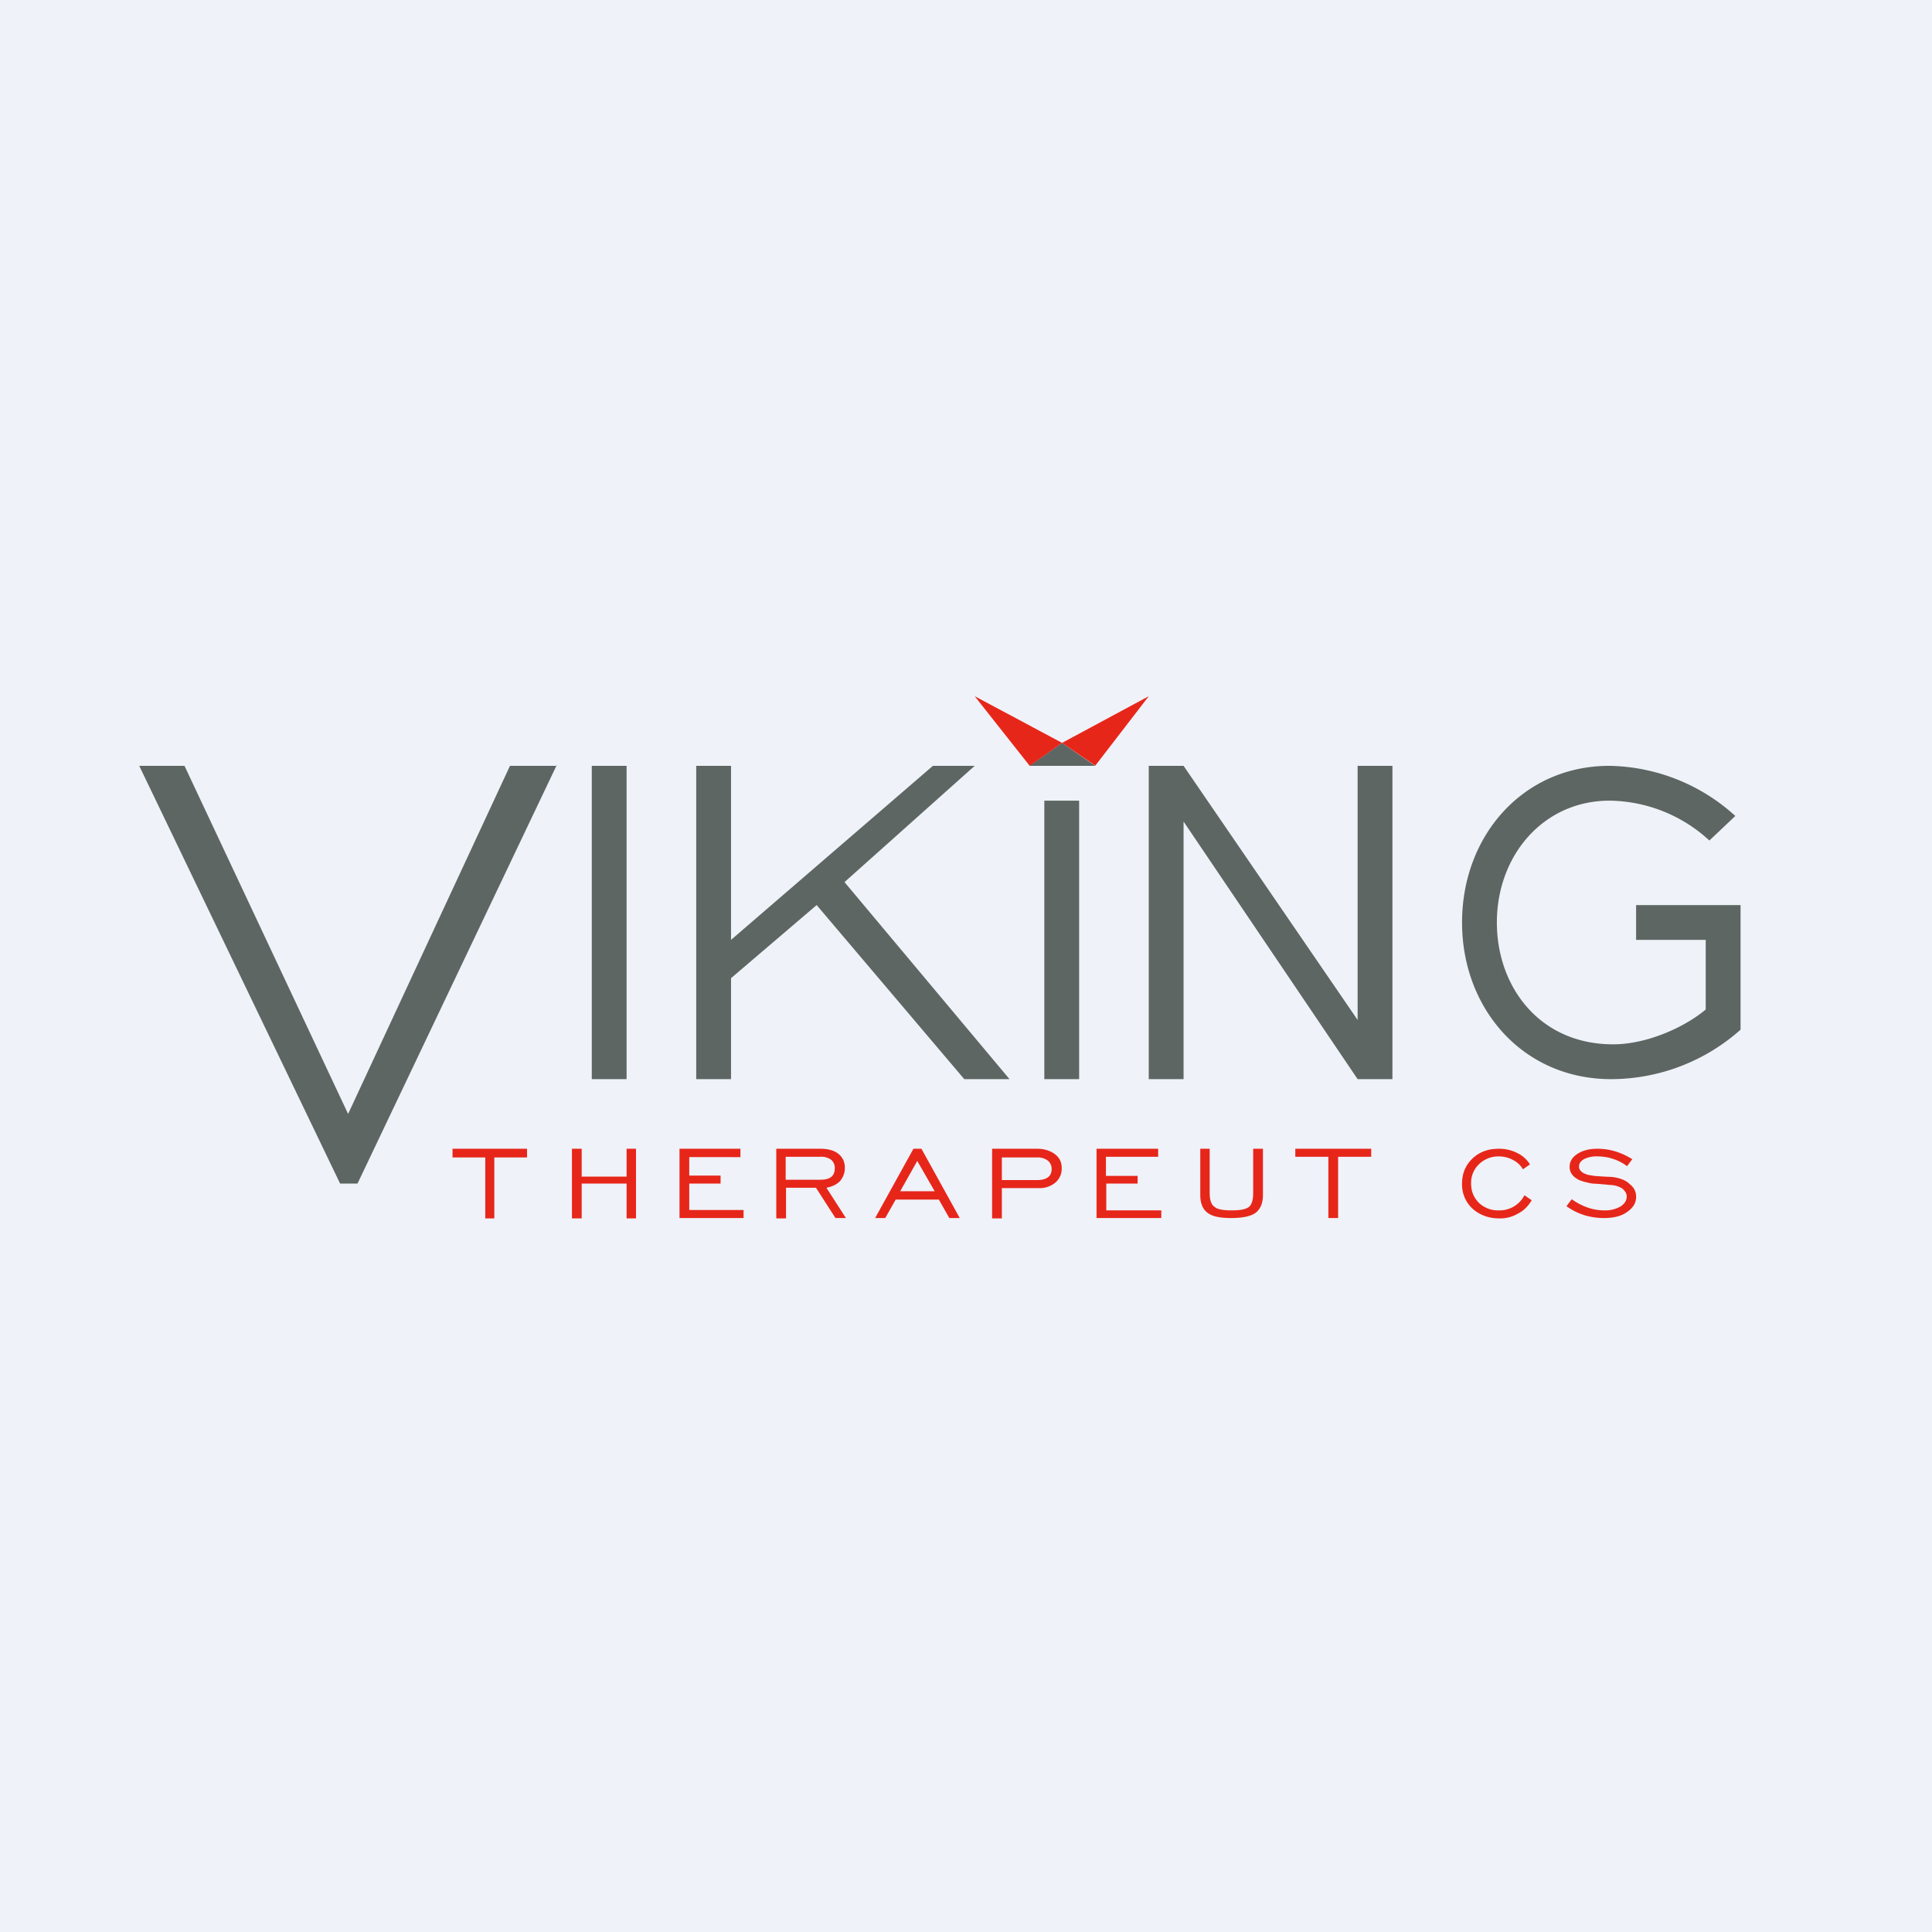
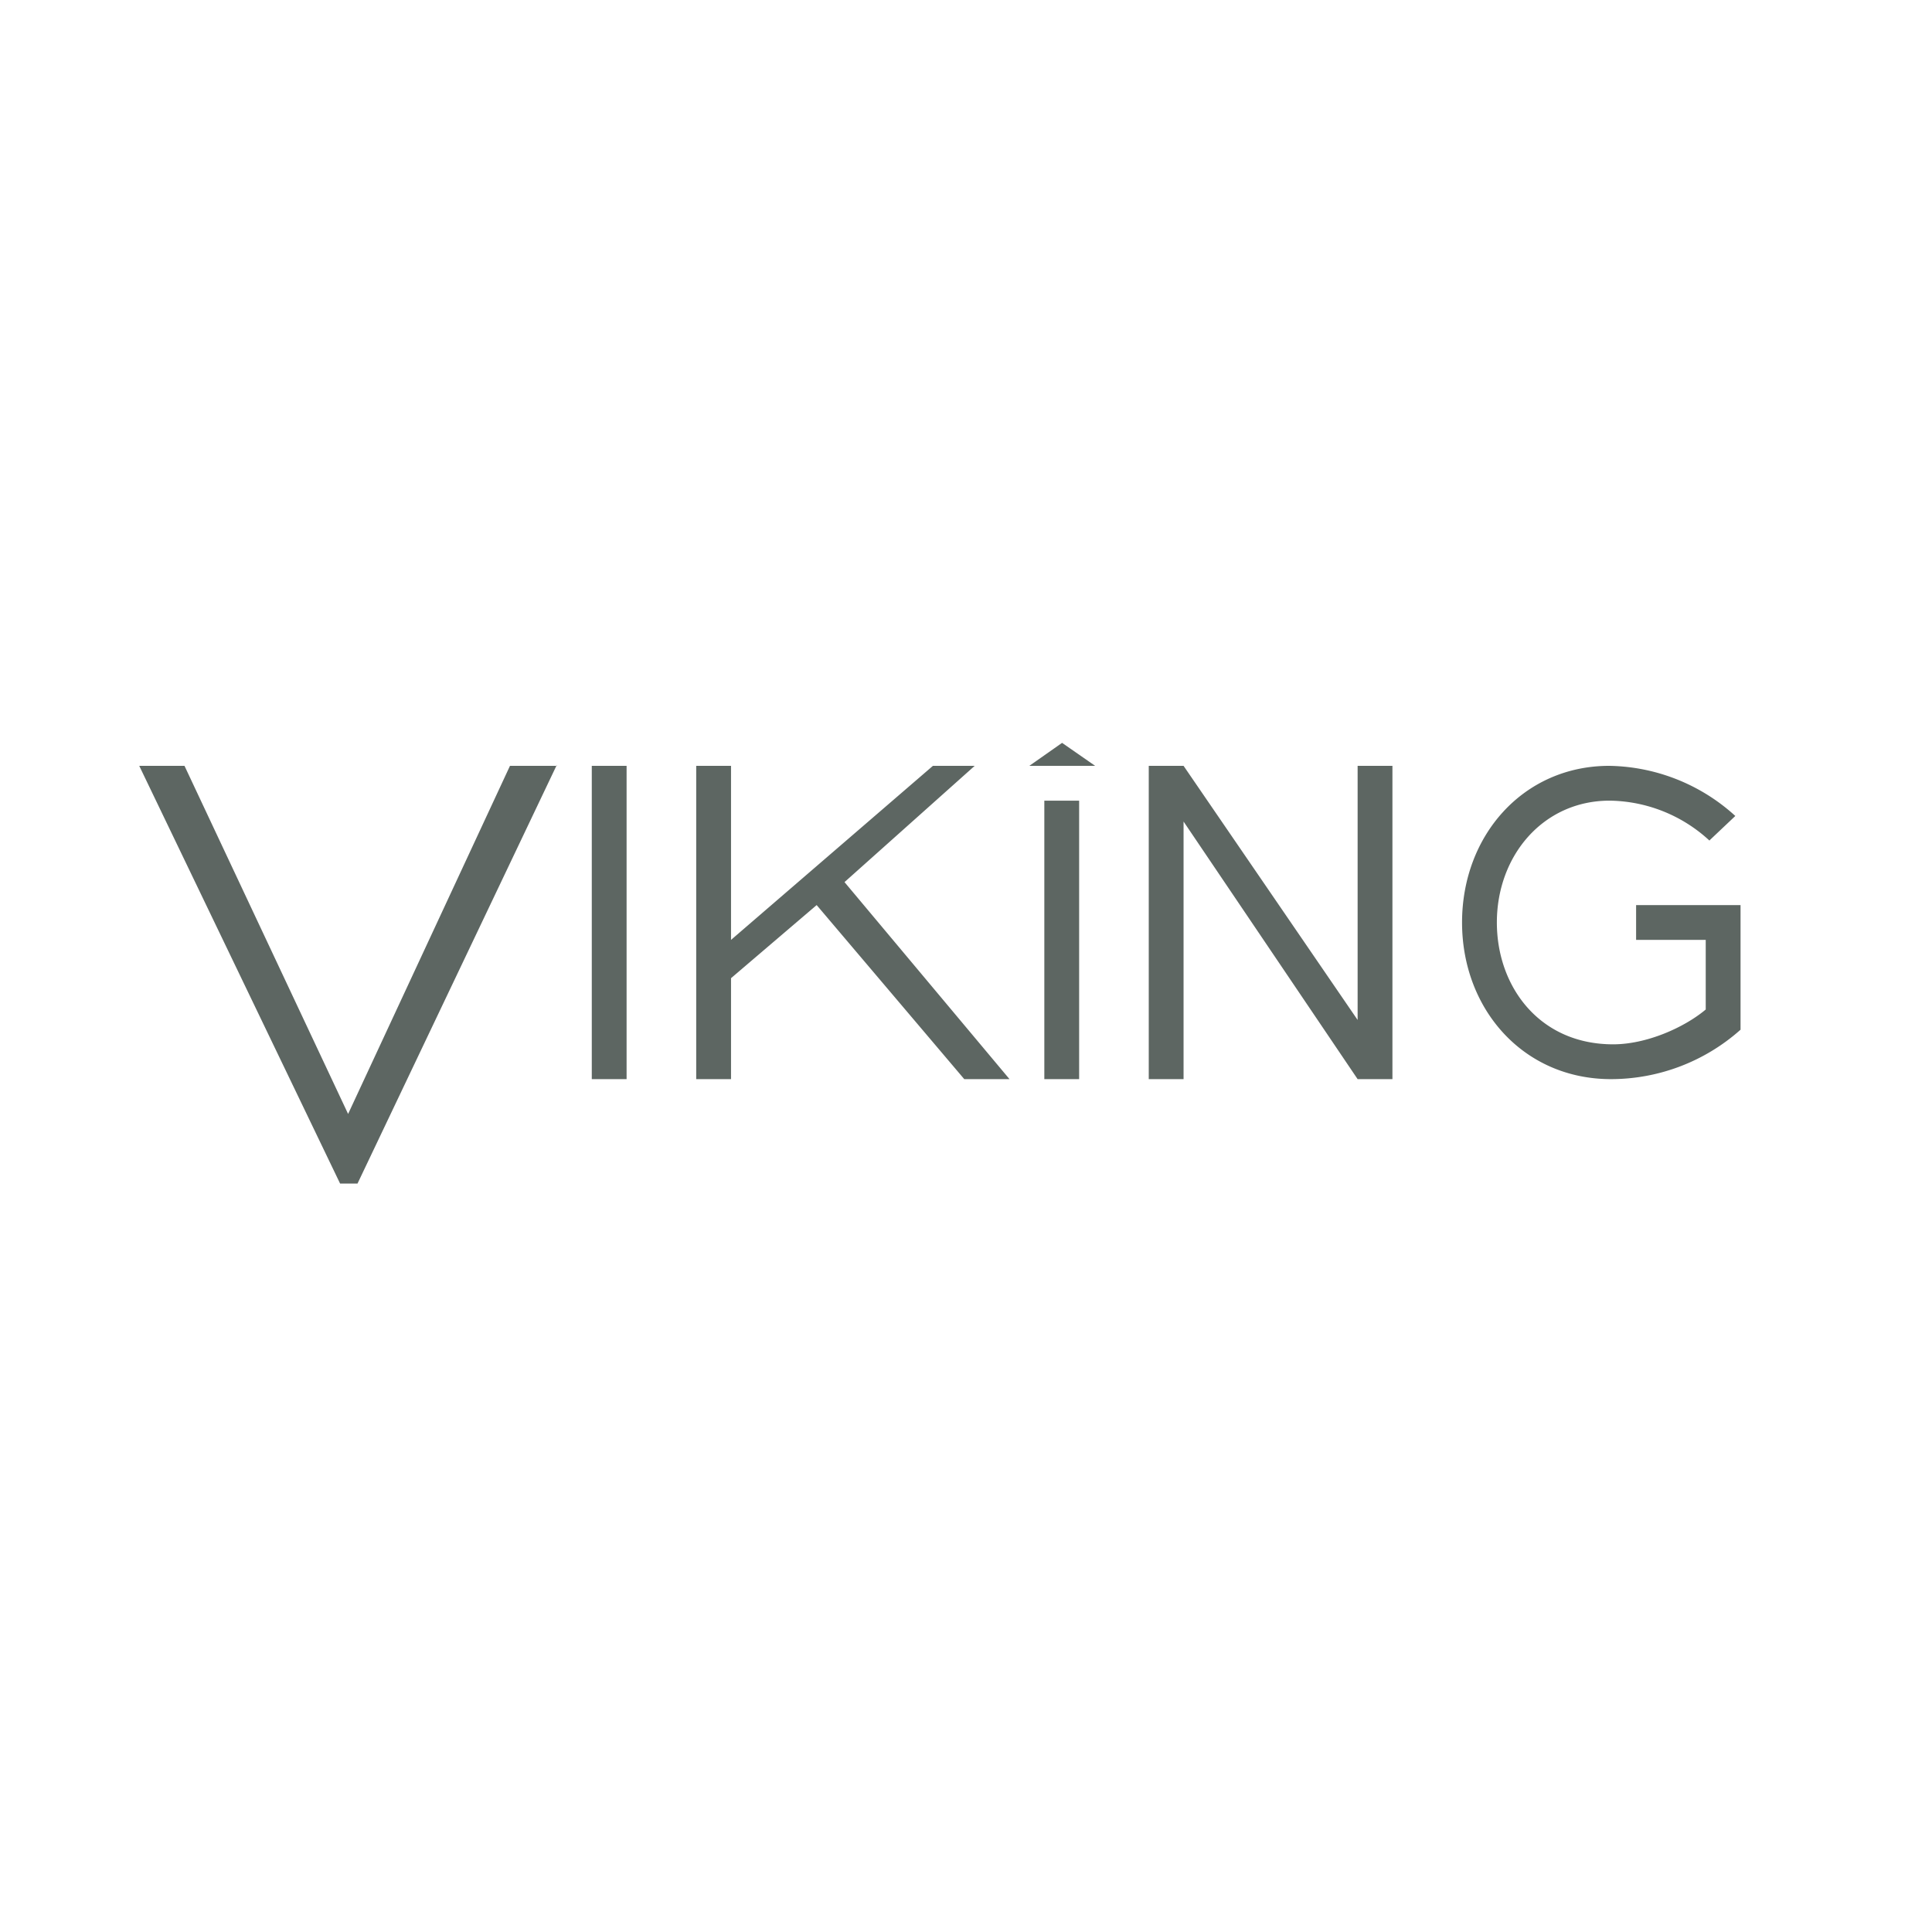
<svg xmlns="http://www.w3.org/2000/svg" viewBox="0 0 55.5 55.5">
-   <path fill="#EFF2F8" d="M0 0h55.5v55.5H0Z" />
  <path fill="#5D6662" d="M15.99 21.985 10.27 34h-.5L4 22h1.3L10 32l4.65-10H16ZM17 31v-9h1v9zm13 0v-8h1v8zm-2-9-3.74 3.34L29 31h-1.3l-4.24-5L21 28.1V31h-1v-9h1v5l5.8-5zm12 0v9h-1l-5-7.4V31h-1v-9h1l5 7.3V22zm9.11 2.15A4.3 4.3 0 0 0 46.24 23C44.33 23 43 24.58 43 26.5c0 1.84 1.22 3.5 3.34 3.5.96 0 2.04-.48 2.66-1v-2h-2v-1h3v3.58A5.6 5.6 0 0 1 46.28 31C43.75 31 42 28.98 42 26.5c0-2.5 1.76-4.5 4.23-4.5a5.5 5.5 0 0 1 3.62 1.44l-.74.7Zm-18.6-2.81.95.66h-1.89z" />
-   <path fill="#E7261A" d="m31.45 21.985-.94-.645L33 20l-1.54 2ZM29.58 22l.93-.66L28 20zM13.94 35v-1.75H13V33h2.14v.25h-.94V35zm2.49 0v-2h.28v.8H18V33h.27v2H18v-1h-1.29v1zm3.09-.01V33h1.75v.24H19.8v.53h.9V34h-.9v.76h1.56v.23zm2.78 0V33h1.27c.22 0 .4.05.52.15s.18.23.18.4c0 .15-.05.27-.14.38-.1.1-.23.16-.39.19l.56.87H24l-.56-.87h-.86V35h-.28Zm.28-1.1h.98c.28 0 .42-.1.42-.33a.3.3 0 0 0-.1-.24.47.47 0 0 0-.31-.09h-1v.66Zm2.56 1.1 1.1-1.99h.23l1.1 1.99h-.3l-.3-.53h-1.24l-.3.53zm.72-.77h.99l-.5-.87zm2.64.78v-2h1.3c.22 0 .39.07.51.16.13.1.19.23.19.4s-.06.3-.18.41a.7.7 0 0 1-.49.16h-1.05V35zm.28-1.1h1c.28 0 .43-.1.43-.32a.3.3 0 0 0-.11-.24.48.48 0 0 0-.31-.09h-1.01zM31.5 35v-2h1.77v.23h-1.5v.55h.91V34h-.9v.77h1.58v.22H31.5Zm3.25-2v1.26c0 .2.04.34.13.4.08.08.25.11.5.11s.41-.03.5-.1c.08-.07.12-.2.12-.4V33h.28v1.33q0 .345-.21.51c-.14.1-.37.15-.7.15-.31 0-.54-.04-.68-.15-.14-.1-.21-.28-.21-.51V33zm3.41 2v-1.77h-.95V33h2.18v.23h-.95v1.76h-.28Zm5.64-.66.2.14c-.1.17-.23.3-.39.38a1 1 0 0 1-.55.14c-.3 0-.56-.1-.76-.28A.94.94 0 0 1 42 34q0-.435.3-.72c.2-.19.45-.28.76-.28.19 0 .36.04.52.12.15.07.28.18.37.33l-.2.14a.7.7 0 0 0-.29-.27.85.85 0 0 0-.4-.1.8.8 0 0 0-.57.22.74.74 0 0 0-.23.56c0 .23.08.41.23.56a.8.8 0 0 0 .57.21.8.8 0 0 0 .73-.43Zm1.2.31.15-.2c.3.21.61.32.93.32a.9.9 0 0 0 .47-.11c.12-.08.18-.17.18-.29 0-.09-.05-.16-.13-.23a.7.7 0 0 0-.36-.1 8 8 0 0 0-.49-.04 2 2 0 0 1-.36-.09q-.3-.135-.3-.39c0-.15.07-.27.22-.37s.34-.15.58-.15c.35 0 .68.1 1 .3l-.15.2a1.4 1.4 0 0 0-.84-.28.8.8 0 0 0-.4.08c-.1.06-.14.13-.14.21 0 .07.03.12.1.17.04.03.1.05.16.07l.18.03a11 11 0 0 0 .51.03c.22.03.39.09.5.2.13.1.19.22.19.37 0 .17-.08.31-.25.43-.16.12-.38.18-.67.18-.4 0-.76-.11-1.08-.34" />
</svg>